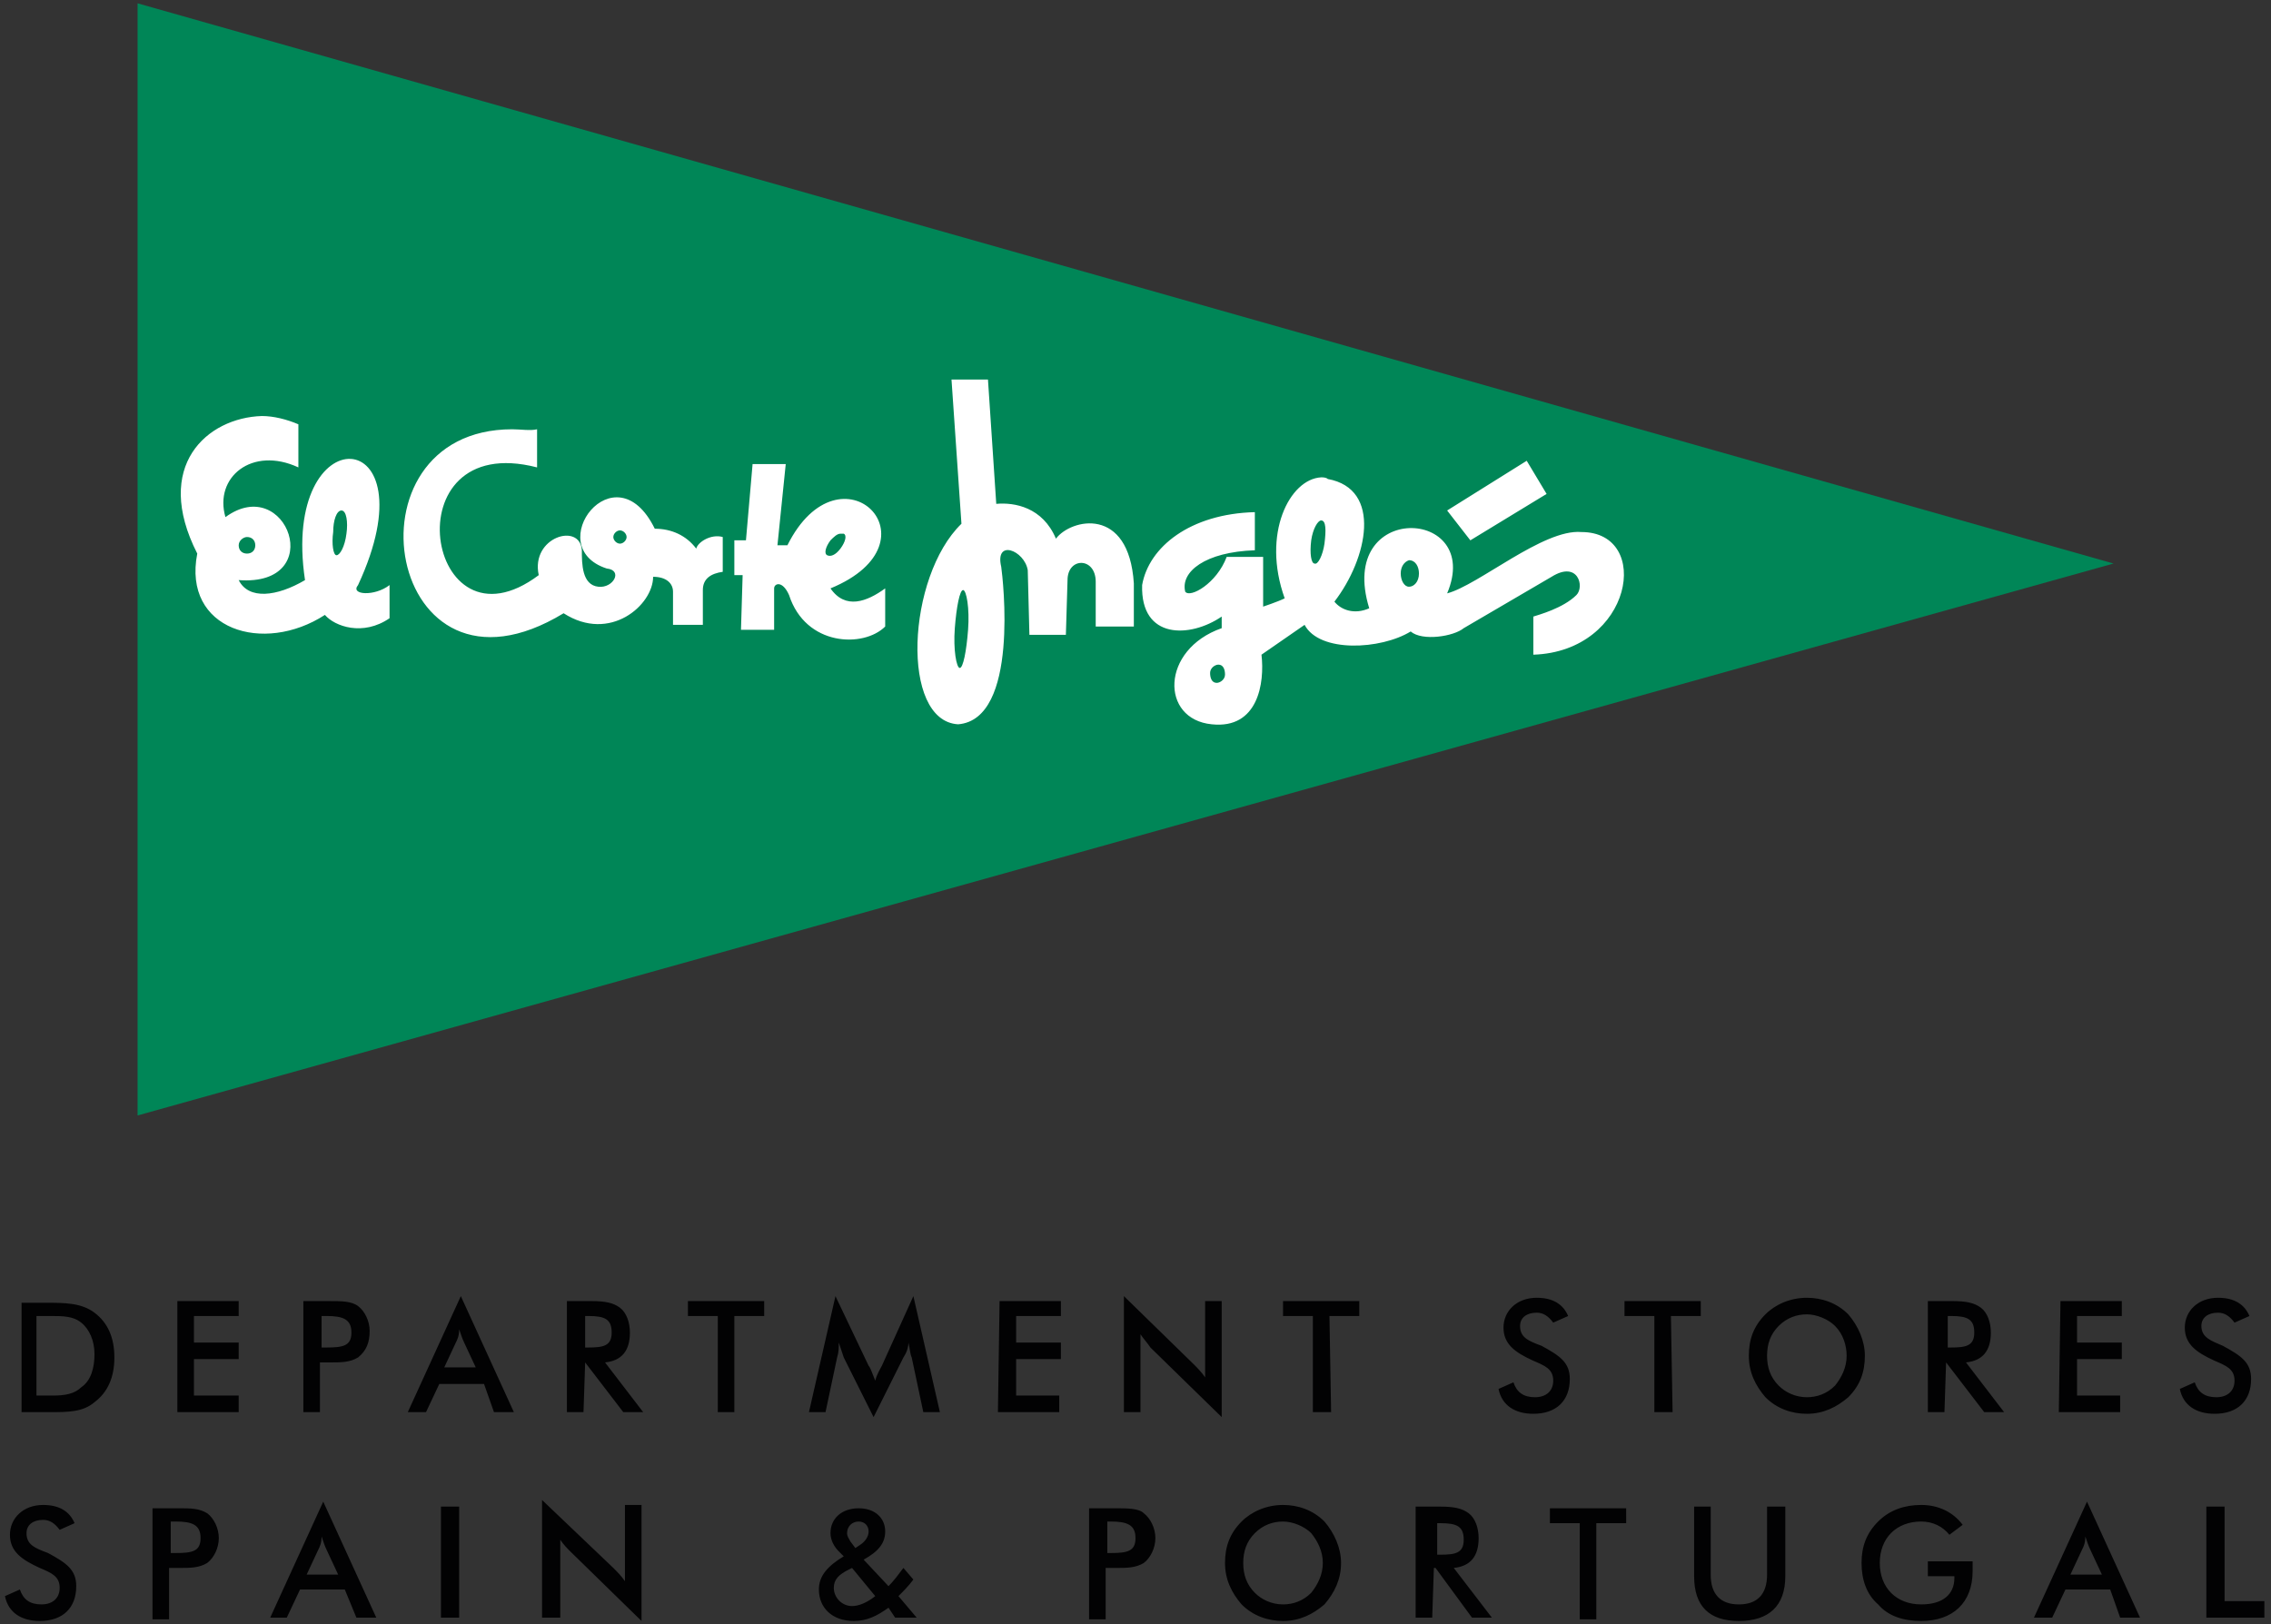
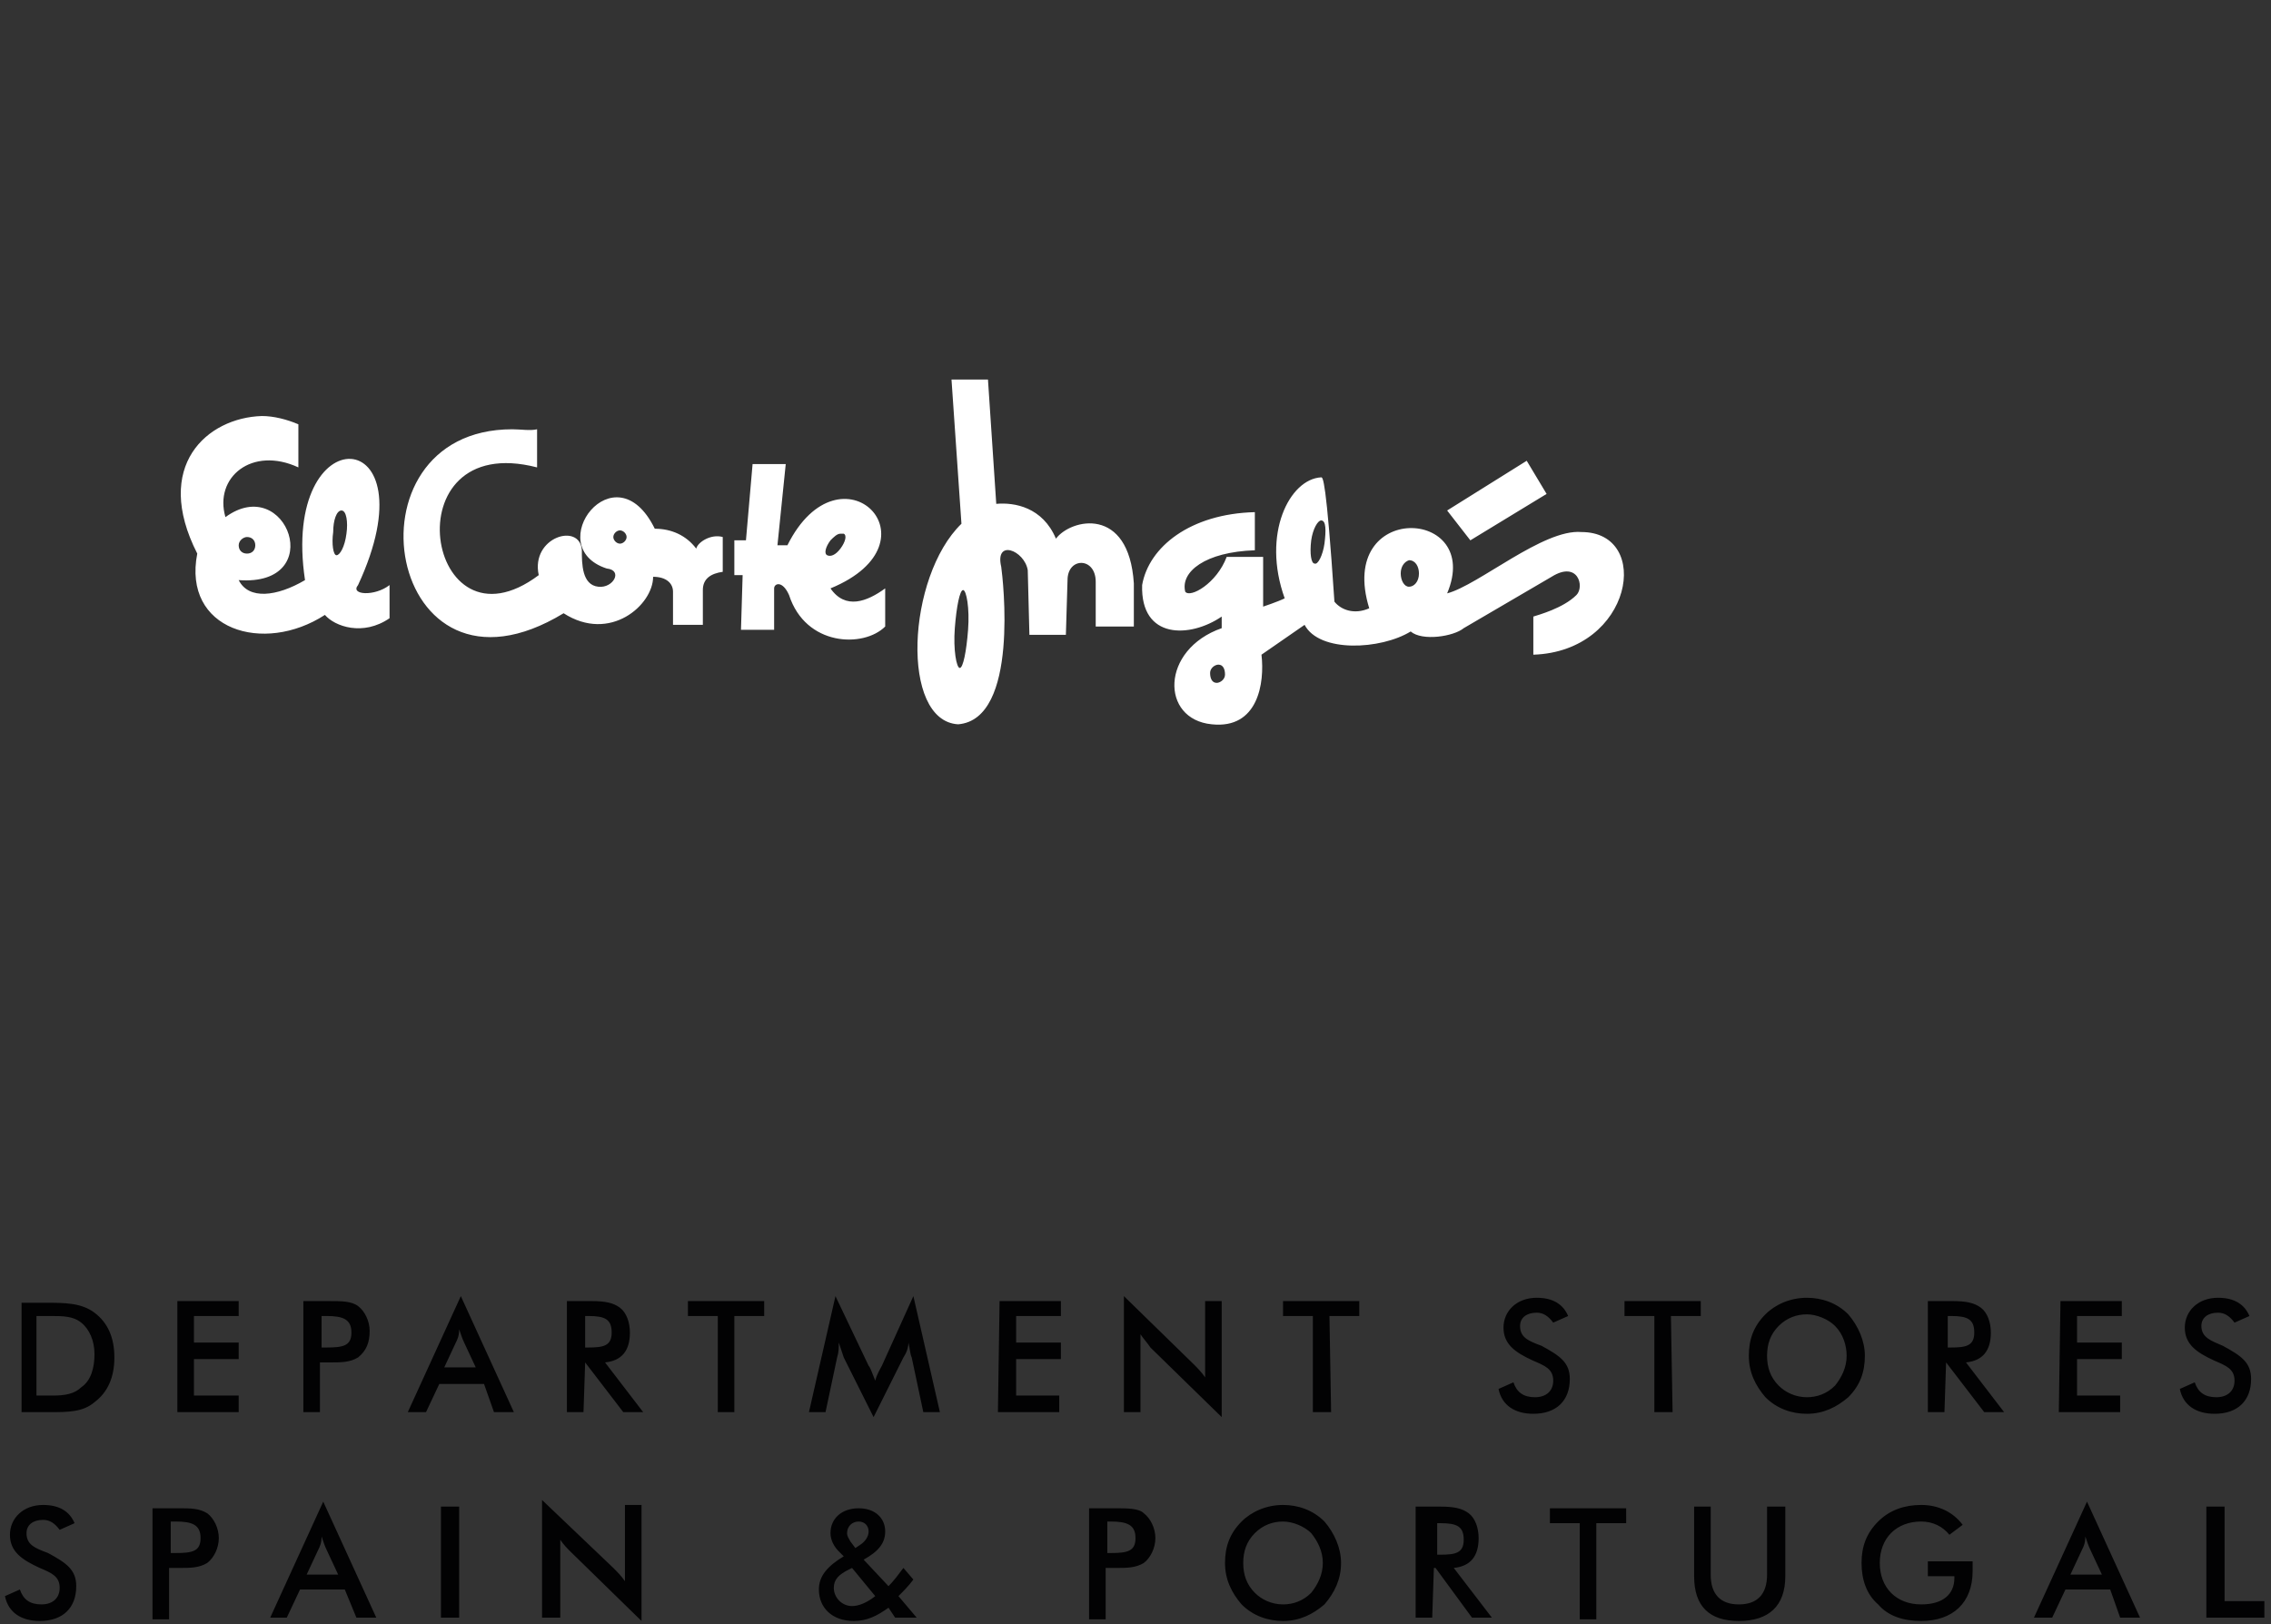
<svg xmlns="http://www.w3.org/2000/svg" version="1.1" id="Capa_1" x="0px" y="0px" viewBox="0 0 137 98" style="enable-background:new 0 0 137 98;" xml:space="preserve">
  <rect x="0" y="0" width="137" height="98" fill="#333333" stroke="none" />
  <style type="text/css">
	.st0{fill:#008657;}
	.st1{fill:#FFFFFF;}
	.st2{fill:#020203;}
</style>
  <g>
-     <path class="st0" d="M8.3,0.2v67.1L127.5,34L8.3,0.2z" />
-     <path class="st1" d="M59.6,22.9l-2.2,0l0.6,8.7c-3.3,3.2-3.7,11.9-0.2,12.1c3.7-0.3,2.7-8.8,2.6-9.5c-0.4-1.7,1.4-1,1.6,0.2   l0.1,3.9l2.2,0l0.1-3.3c0-1.4,1.7-1.4,1.7,0.1l0,2.7l2.3,0l0-2.6c-0.3-4.7-3.8-3.9-4.7-2.7c-0.8-1.9-2.5-2.2-3.6-2.1L59.6,22.9z    M15.8,25.1c-3.3,0.1-6.6,3-3.9,8.3c-0.9,4.6,4,6.1,7.7,3.7c0.6,0.7,2.3,1.3,3.9,0.2l0-2c-0.9,0.7-2.4,0.6-1.9,0   c4.6-9.9-4.7-10.3-3.2-0.3C16.7,36,15,36.2,14.4,35c5.4,0.4,2.9-6.5-0.8-3.8c-0.7-2.4,1.6-4.3,4.4-3l0-2.6   C17.3,25.3,16.5,25.1,15.8,25.1z M30.9,25.9c-10.5,0-7.6,17.6,3.1,11.1c2.8,1.8,5.4-0.5,5.4-2.2c0.8,0,1.2,0.4,1.2,0.9l0,2l1.8,0   l0-2.1c0-0.7,0.5-1,1.2-1.1l0-2.1c-0.7-0.2-1.5,0.3-1.6,0.7c-0.6-0.8-1.5-1.2-2.5-1.2c-2.4-4.9-6.9,1.1-2.9,2.4   c1,0.1,0.4,1.2-0.5,1.1c-1-0.1-1-1.4-1-2.2c-0.1-1.7-3.1-0.8-2.6,1.5c-6.8,5.1-9-8.8-0.1-6.5l0-2.3C32,26,31.4,25.9,30.9,25.9z    M92.1,27.8l-4.8,3l1.4,1.8l4.6-2.8L92.1,27.8z M45.4,28L45,32.6l-0.7,0l0,2.1l0.5,0L44.7,38l2,0l0-2.5c0-0.3,0.5-0.5,0.9,0.4   c1,3.1,4.5,3.2,5.8,1.9l0-2.3c-1.1,0.8-2.4,1.3-3.3,0c6.8-2.8,0.6-9-2.6-2.6l-0.6,0l0.5-4.9L45.4,28z M79.7,28.8   c-1.9,0.1-3.6,3.4-2.2,7.3c-0.4,0.2-1.3,0.5-1.3,0.5l0-3l-2.2,0c-0.6,1.6-2.2,2.5-2.5,2.1c-0.3-1.2,1.2-2.4,4.2-2.5l0-2.3   c-3.9,0.1-6.4,2.1-6.8,4.4c-0.1,3.3,2.9,3.2,4.8,1.9l0,0.7c-3.7,1.3-3.7,5.5-0.6,5.8c2.8,0.3,3.2-2.5,3-4.2l2.6-1.8   c0.9,1.7,4.6,1.5,6.4,0.4c0.7,0.6,2.6,0.3,3.2-0.2l5.3-3.1c1.6-1,2,0.6,1.5,1.1c-0.8,0.8-2.3,1.2-2.6,1.3l0,2.3   c6-0.2,7.2-7.4,2.9-7.4c-2.3-0.2-6.2,3.2-8.1,3.7c2.2-5.2-6.7-5.6-4.7,0.9c-0.9,0.4-1.7,0.1-2.1-0.4c2-2.6,2.9-6.8-0.4-7.4   C80,28.8,79.8,28.8,79.7,28.8z M20.6,30.8C20.6,30.8,20.6,30.8,20.6,30.8c0.3,0,0.4,0.7,0.3,1.4c-0.1,0.8-0.4,1.3-0.6,1.3   c-0.2,0-0.3-0.7-0.2-1.4C20.1,31.4,20.3,30.8,20.6,30.8z M79.7,31.4C79.7,31.4,79.7,31.4,79.7,31.4c0.3,0,0.3,0.6,0.2,1.4   c-0.1,0.7-0.4,1.3-0.6,1.2c-0.2,0-0.3-0.6-0.2-1.4C79.2,31.9,79.5,31.4,79.7,31.4z M37.4,32c0.2,0,0.4,0.2,0.4,0.4   c0,0.2-0.2,0.4-0.4,0.4c-0.2,0-0.4-0.2-0.4-0.4C37,32.2,37.2,32,37.4,32z M50.7,32.2c0.1,0,0.1,0,0.2,0c0.2,0.1,0.1,0.5-0.2,0.9   c-0.3,0.4-0.6,0.5-0.8,0.4c-0.2-0.1-0.1-0.5,0.2-0.9C50.3,32.4,50.5,32.2,50.7,32.2z M14.9,32.4c0.3,0,0.5,0.2,0.5,0.5   c0,0.3-0.2,0.5-0.5,0.5c-0.3,0-0.5-0.2-0.5-0.5C14.4,32.6,14.7,32.4,14.9,32.4z M85,33.8C85,33.8,85,33.8,85,33.8   c0.4,0,0.6,0.4,0.6,0.8c0,0.5-0.3,0.8-0.6,0.8c-0.3,0-0.5-0.4-0.5-0.8C84.5,34.2,84.7,33.9,85,33.8z M58.1,35.6   c0.2,0,0.4,1.1,0.3,2.4c-0.1,1.3-0.3,2.3-0.5,2.3c-0.2,0-0.4-1.1-0.3-2.4C57.7,36.6,57.9,35.6,58.1,35.6z M73.5,40.1   c0.3,0,0.4,0.3,0.4,0.6c0,0.3-0.3,0.5-0.5,0.5c-0.3,0-0.4-0.3-0.4-0.6C73,40.3,73.3,40.1,73.5,40.1z" />
+     <path class="st1" d="M59.6,22.9l-2.2,0l0.6,8.7c-3.3,3.2-3.7,11.9-0.2,12.1c3.7-0.3,2.7-8.8,2.6-9.5c-0.4-1.7,1.4-1,1.6,0.2   l0.1,3.9l2.2,0l0.1-3.3c0-1.4,1.7-1.4,1.7,0.1l0,2.7l2.3,0l0-2.6c-0.3-4.7-3.8-3.9-4.7-2.7c-0.8-1.9-2.5-2.2-3.6-2.1L59.6,22.9z    M15.8,25.1c-3.3,0.1-6.6,3-3.9,8.3c-0.9,4.6,4,6.1,7.7,3.7c0.6,0.7,2.3,1.3,3.9,0.2l0-2c-0.9,0.7-2.4,0.6-1.9,0   c4.6-9.9-4.7-10.3-3.2-0.3C16.7,36,15,36.2,14.4,35c5.4,0.4,2.9-6.5-0.8-3.8c-0.7-2.4,1.6-4.3,4.4-3l0-2.6   C17.3,25.3,16.5,25.1,15.8,25.1z M30.9,25.9c-10.5,0-7.6,17.6,3.1,11.1c2.8,1.8,5.4-0.5,5.4-2.2c0.8,0,1.2,0.4,1.2,0.9l0,2l1.8,0   l0-2.1c0-0.7,0.5-1,1.2-1.1l0-2.1c-0.7-0.2-1.5,0.3-1.6,0.7c-0.6-0.8-1.5-1.2-2.5-1.2c-2.4-4.9-6.9,1.1-2.9,2.4   c1,0.1,0.4,1.2-0.5,1.1c-1-0.1-1-1.4-1-2.2c-0.1-1.7-3.1-0.8-2.6,1.5c-6.8,5.1-9-8.8-0.1-6.5l0-2.3C32,26,31.4,25.9,30.9,25.9z    M92.1,27.8l-4.8,3l1.4,1.8l4.6-2.8L92.1,27.8z M45.4,28L45,32.6l-0.7,0l0,2.1l0.5,0L44.7,38l2,0l0-2.5c0-0.3,0.5-0.5,0.9,0.4   c1,3.1,4.5,3.2,5.8,1.9l0-2.3c-1.1,0.8-2.4,1.3-3.3,0c6.8-2.8,0.6-9-2.6-2.6l-0.6,0l0.5-4.9L45.4,28z M79.7,28.8   c-1.9,0.1-3.6,3.4-2.2,7.3c-0.4,0.2-1.3,0.5-1.3,0.5l0-3l-2.2,0c-0.6,1.6-2.2,2.5-2.5,2.1c-0.3-1.2,1.2-2.4,4.2-2.5l0-2.3   c-3.9,0.1-6.4,2.1-6.8,4.4c-0.1,3.3,2.9,3.2,4.8,1.9l0,0.7c-3.7,1.3-3.7,5.5-0.6,5.8c2.8,0.3,3.2-2.5,3-4.2l2.6-1.8   c0.9,1.7,4.6,1.5,6.4,0.4c0.7,0.6,2.6,0.3,3.2-0.2l5.3-3.1c1.6-1,2,0.6,1.5,1.1c-0.8,0.8-2.3,1.2-2.6,1.3l0,2.3   c6-0.2,7.2-7.4,2.9-7.4c-2.3-0.2-6.2,3.2-8.1,3.7c2.2-5.2-6.7-5.6-4.7,0.9c-0.9,0.4-1.7,0.1-2.1-0.4C80,28.8,79.8,28.8,79.7,28.8z M20.6,30.8C20.6,30.8,20.6,30.8,20.6,30.8c0.3,0,0.4,0.7,0.3,1.4c-0.1,0.8-0.4,1.3-0.6,1.3   c-0.2,0-0.3-0.7-0.2-1.4C20.1,31.4,20.3,30.8,20.6,30.8z M79.7,31.4C79.7,31.4,79.7,31.4,79.7,31.4c0.3,0,0.3,0.6,0.2,1.4   c-0.1,0.7-0.4,1.3-0.6,1.2c-0.2,0-0.3-0.6-0.2-1.4C79.2,31.9,79.5,31.4,79.7,31.4z M37.4,32c0.2,0,0.4,0.2,0.4,0.4   c0,0.2-0.2,0.4-0.4,0.4c-0.2,0-0.4-0.2-0.4-0.4C37,32.2,37.2,32,37.4,32z M50.7,32.2c0.1,0,0.1,0,0.2,0c0.2,0.1,0.1,0.5-0.2,0.9   c-0.3,0.4-0.6,0.5-0.8,0.4c-0.2-0.1-0.1-0.5,0.2-0.9C50.3,32.4,50.5,32.2,50.7,32.2z M14.9,32.4c0.3,0,0.5,0.2,0.5,0.5   c0,0.3-0.2,0.5-0.5,0.5c-0.3,0-0.5-0.2-0.5-0.5C14.4,32.6,14.7,32.4,14.9,32.4z M85,33.8C85,33.8,85,33.8,85,33.8   c0.4,0,0.6,0.4,0.6,0.8c0,0.5-0.3,0.8-0.6,0.8c-0.3,0-0.5-0.4-0.5-0.8C84.5,34.2,84.7,33.9,85,33.8z M58.1,35.6   c0.2,0,0.4,1.1,0.3,2.4c-0.1,1.3-0.3,2.3-0.5,2.3c-0.2,0-0.4-1.1-0.3-2.4C57.7,36.6,57.9,35.6,58.1,35.6z M73.5,40.1   c0.3,0,0.4,0.3,0.4,0.6c0,0.3-0.3,0.5-0.5,0.5c-0.3,0-0.4-0.3-0.4-0.6C73,40.3,73.3,40.1,73.5,40.1z" />
    <path class="st2" d="M1.3,85.2h1.5H3c1.1,0,2,0,2.7-0.6c0.8-0.6,1.2-1.5,1.2-2.7s-0.4-2.1-1.2-2.7c-0.8-0.6-1.8-0.6-3-0.6H1.3V85.2   z M2.2,84.2v-4.8h0.4H3c0.8,0,1.4,0,1.9,0.4c0.5,0.4,0.8,1.1,0.8,1.9s-0.2,1.6-0.8,2c-0.4,0.4-1,0.5-1.7,0.5H2.6H2.2z M10.7,85.2   h3.7v-1h-2.7V82h2.7v-1h-2.7v-1.6h2.7v-0.9h-3.7V85.2z M19.3,82.2h0.4h0.2c0.7,0,1.2,0,1.7-0.3c0.5-0.4,0.7-0.9,0.7-1.6   c0-0.6-0.3-1.2-0.7-1.5c-0.4-0.3-1-0.3-1.7-0.3h-0.2h-1.4v6.7h1V82.2z M19.4,81.3v-1.9h0.3c1,0,1.5,0.2,1.5,1s-0.5,0.9-1.5,0.9   H19.4z M29.8,85.2H31l-3.2-7l-3.2,7h1.1l0.8-1.7h2.7L29.8,85.2z M26.8,82.5l0.7-1.5c0.1-0.2,0.2-0.4,0.2-0.8   c0.1,0.3,0.2,0.6,0.3,0.8l0.7,1.5H26.8z M35.3,82.2L35.3,82.2l2.3,3h1.2l-2.3-3c1-0.1,1.5-0.7,1.5-1.8c0-0.6-0.2-1.2-0.6-1.5   c-0.4-0.3-0.9-0.4-1.7-0.4h-1.5v6.7h1L35.3,82.2L35.3,82.2z M35.3,81.3v-1.9h0.2c1,0,1.4,0.2,1.4,1s-0.5,0.9-1.4,0.9H35.3z    M44.3,79.4h1.8v-0.9h-4.6v0.9h1.8v5.8h1V79.4z M55,81.9l0.7,3.3h1l-1.6-7l-1.9,4.2c-0.1,0.2-0.3,0.5-0.4,0.9   c-0.2-0.5-0.3-0.8-0.4-0.9l-2-4.2l-1.6,7h1l0.7-3.3c0.1-0.3,0.1-0.6,0.1-0.9c0.1,0.3,0.2,0.6,0.3,0.9l1.8,3.6l1.8-3.6   c0.2-0.3,0.3-0.6,0.3-0.9C54.9,81.4,54.9,81.7,55,81.9z M60.2,85.2h3.7v-1h-2.6V82h2.7v-1h-2.7v-1.6h2.7v-0.9h-3.7L60.2,85.2   L60.2,85.2z M67.8,85.2h1v-4.7c0.2,0.3,0.4,0.5,0.6,0.8l4.3,4.2v-7h-1v4.6c-0.2-0.3-0.5-0.6-0.7-0.8l-4.2-4.1V85.2z M80.2,79.4h1.8   v-0.9h-4.6v0.9h1.8v5.8h1.1L80.2,79.4L80.2,79.4z M90.4,83.8c0.2,1,1,1.5,2.1,1.5c1.4,0,2.2-0.8,2.2-2.1c0-1-0.6-1.4-1.7-2   c-0.8-0.3-1.3-0.5-1.3-1.2c0-0.5,0.4-0.8,1-0.8c0.4,0,0.7,0.2,1,0.6l0.9-0.4c-0.3-0.7-0.9-1.1-1.9-1.1c-1.2,0-2,0.8-2,1.8   s0.7,1.5,1.8,2c0.7,0.3,1.2,0.5,1.2,1.2c0,0.6-0.4,1-1.1,1c-0.7,0-1.1-0.3-1.3-0.9L90.4,83.8z M100.8,79.4h1.8v-0.9H98v0.9h1.8v5.8   h1.1L100.8,79.4L100.8,79.4z M112.5,81.8c0-0.9-0.4-1.8-1-2.5c-0.7-0.7-1.6-1-2.5-1c-1,0-1.9,0.4-2.5,1c-0.7,0.7-1,1.5-1,2.5   s0.4,1.8,1,2.5c0.7,0.7,1.6,1,2.5,1c1,0,1.8-0.4,2.5-1C112.2,83.6,112.5,82.8,112.5,81.8z M111.4,81.8c0,0.7-0.3,1.3-0.7,1.8   c-0.5,0.5-1.1,0.7-1.7,0.7c-0.7,0-1.3-0.3-1.7-0.7c-0.5-0.5-0.7-1.1-0.7-1.8c0-0.7,0.2-1.3,0.7-1.8s1.1-0.7,1.7-0.7   c0.6,0,1.3,0.3,1.7,0.7C111.2,80.5,111.4,81.2,111.4,81.8z M117.4,82.2L117.4,82.2l2.3,3h1.2l-2.3-3c1-0.1,1.5-0.7,1.5-1.8   c0-0.6-0.2-1.2-0.6-1.5c-0.4-0.3-0.9-0.4-1.7-0.4h-1.5v6.7h1L117.4,82.2L117.4,82.2z M117.5,81.3v-1.9h0.2c1,0,1.4,0.2,1.4,1   s-0.5,0.9-1.4,0.9H117.5z M124.2,85.2h3.7v-1h-2.6V82h2.7v-1h-2.7v-1.6h2.7v-0.9h-3.7L124.2,85.2L124.2,85.2z M131.5,83.8   c0.2,1,1,1.5,2.1,1.5c1.4,0,2.2-0.8,2.2-2.1c0-1-0.6-1.4-1.7-2c-0.7-0.3-1.3-0.5-1.3-1.2c0-0.5,0.4-0.8,1-0.8c0.4,0,0.7,0.2,1,0.6   l0.9-0.4c-0.3-0.7-0.9-1.1-1.9-1.1c-1.2,0-2,0.8-2,1.8s0.7,1.5,1.8,2c0.7,0.3,1.2,0.5,1.2,1.2c0,0.6-0.4,1-1.1,1s-1.1-0.3-1.3-0.9   L131.5,83.8z" />
    <path class="st2" d="M0.3,96.3c0.2,1,1,1.5,2.1,1.5c1.4,0,2.2-0.8,2.2-2.1c0-1-0.6-1.4-1.7-2c-0.8-0.3-1.3-0.5-1.3-1.2   c0-0.5,0.4-0.8,1-0.8c0.4,0,0.7,0.2,1,0.6l0.9-0.4c-0.3-0.7-0.9-1.1-1.9-1.1c-1.2,0-2,0.8-2,1.8s0.7,1.5,1.8,2   c0.7,0.3,1.2,0.5,1.2,1.2c0,0.6-0.4,1-1.1,1s-1.1-0.3-1.3-0.9L0.3,96.3z M10.2,94.6h0.4h0.2c0.7,0,1.2,0,1.7-0.3   c0.4-0.3,0.7-0.9,0.7-1.5c0-0.6-0.3-1.2-0.7-1.5C12,91,11.5,91,10.8,91h-0.2H9.2v6.7h1V94.6z M10.3,93.7v-1.9h0.3   c1,0,1.5,0.2,1.5,1c0,0.8-0.5,0.9-1.5,0.9H10.3z M21.5,97.6h1.2l-3.2-7l-3.2,7h1l0.8-1.7h2.7L21.5,97.6z M18.5,95l0.7-1.5   c0.1-0.2,0.2-0.4,0.2-0.8c0.1,0.3,0.2,0.6,0.3,0.8l0.7,1.5H18.5z M26.6,97.6h1.1v-6.7h-1.1V97.6z M32.8,97.6h1v-4.7   c0.2,0.3,0.4,0.5,0.6,0.7l4.3,4.2v-7h-1v4.6c-0.2-0.3-0.5-0.6-0.7-0.8l-4.3-4.1v7.1H32.8z M54,97.6h1.3l-1.1-1.3   c0.3-0.3,0.6-0.6,0.9-1l-0.6-0.7c-0.3,0.4-0.6,0.8-0.9,1.1l-1.5-1.6c0.9-0.5,1.3-1,1.3-1.7c0-0.8-0.6-1.4-1.6-1.4s-1.7,0.6-1.7,1.5   c0,0.4,0.2,0.8,0.5,1.1l0.3,0.3c-1,0.6-1.5,1.2-1.5,2c0,1.1,0.8,1.9,2.1,1.9c0.8,0,1.4-0.3,2.1-0.8L54,97.6z M52.8,96.3   c-0.5,0.4-1,0.6-1.4,0.6c-0.6,0-1.1-0.5-1.1-1.1c0-0.5,0.3-0.8,0.9-1.1l0.2-0.1L52.8,96.3z M51.6,93.4L51.3,93   c-0.1-0.2-0.2-0.3-0.2-0.5c0-0.4,0.3-0.7,0.7-0.7s0.6,0.3,0.6,0.6s-0.2,0.6-0.5,0.8L51.6,93.4z M66.7,94.6H67h0.3   c0.7,0,1.2,0,1.7-0.3c0.4-0.3,0.7-0.9,0.7-1.5c0-0.6-0.3-1.2-0.7-1.5C68.7,91,68,91,67.3,91h-0.2h-1.4v6.7h1L66.7,94.6L66.7,94.6z    M66.8,93.7v-1.9H67c1,0,1.5,0.2,1.5,1c0,0.8-0.5,0.9-1.5,0.9H66.8z M80.9,94.3c0-0.9-0.4-1.8-1-2.5c-0.7-0.7-1.6-1-2.5-1   c-1,0-1.9,0.4-2.5,1c-0.7,0.7-1,1.5-1,2.5s0.4,1.8,1,2.5c0.7,0.7,1.6,1,2.5,1c1,0,1.8-0.4,2.5-1C80.5,96.1,80.9,95.3,80.9,94.3z    M79.8,94.3c0,0.7-0.3,1.3-0.7,1.8c-0.5,0.5-1.1,0.7-1.7,0.7c-0.7,0-1.3-0.3-1.7-0.7c-0.5-0.5-0.7-1.1-0.7-1.8   c0-0.7,0.2-1.3,0.7-1.8s1.1-0.7,1.7-0.7s1.3,0.3,1.7,0.7C79.5,93,79.8,93.6,79.8,94.3z M86.5,94.6h0.1l2.2,3H90l-2.3-3   c1-0.1,1.5-0.7,1.5-1.8c0-0.6-0.2-1.2-0.6-1.5c-0.4-0.3-0.9-0.4-1.7-0.4h-1.5v6.7h1L86.5,94.6L86.5,94.6z M86.7,93.8v-1.9h0.2   c1,0,1.4,0.2,1.4,1s-0.5,0.9-1.4,0.9H86.7z M96.3,91.9h1.8V91h-4.6v0.9h1.8v5.8h1V91.9z M102.2,90.9v4.2c0,1.8,0.9,2.7,2.7,2.7   c1.8,0,2.8-0.9,2.8-2.7v-4.2h-1.1V95c0,1.2-0.6,1.8-1.7,1.8s-1.7-0.6-1.7-1.8v-4.1H102.2z M116.3,94.2v0.9h1.6v0.1   c0,1-0.7,1.6-2,1.6c-1.5,0-2.5-1-2.5-2.5s1-2.5,2.5-2.5c0.7,0,1.3,0.3,1.7,0.8l0.8-0.6c-0.6-0.8-1.5-1.2-2.5-1.2s-1.9,0.3-2.6,1   c-0.7,0.7-1,1.5-1,2.5s0.3,1.9,1,2.5c0.6,0.7,1.5,1,2.6,1c1.9,0,3.1-1.1,3.1-3c0-0.1,0-0.4,0-0.6H116.3z M127.9,97.6h1.2l-3.2-7   l-3.2,7h1.1l0.8-1.7h2.7L127.9,97.6z M124.9,95l0.7-1.5c0.1-0.2,0.2-0.4,0.2-0.8c0.1,0.3,0.2,0.6,0.3,0.8l0.7,1.5H124.9z    M133.1,97.6h3.5v-1h-2.4v-5.7h-1.1V97.6z" />
  </g>
</svg>